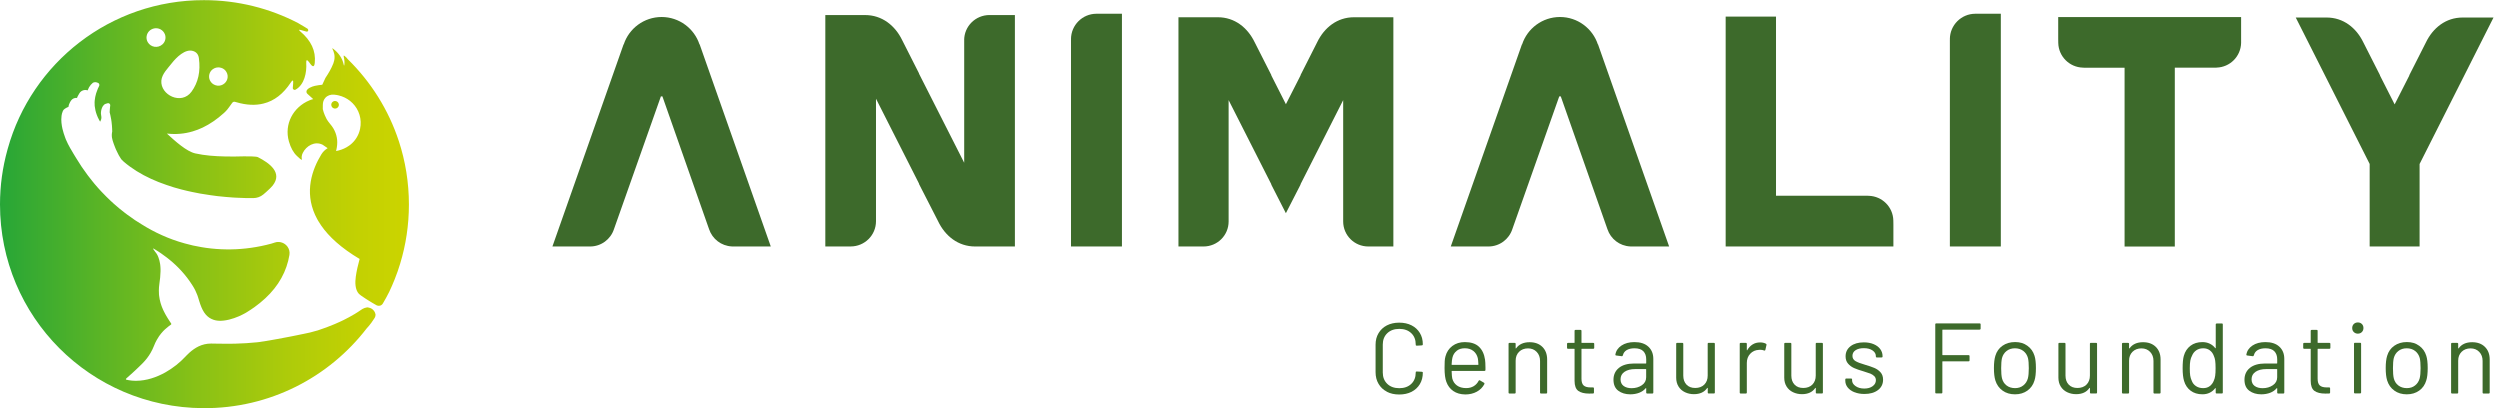
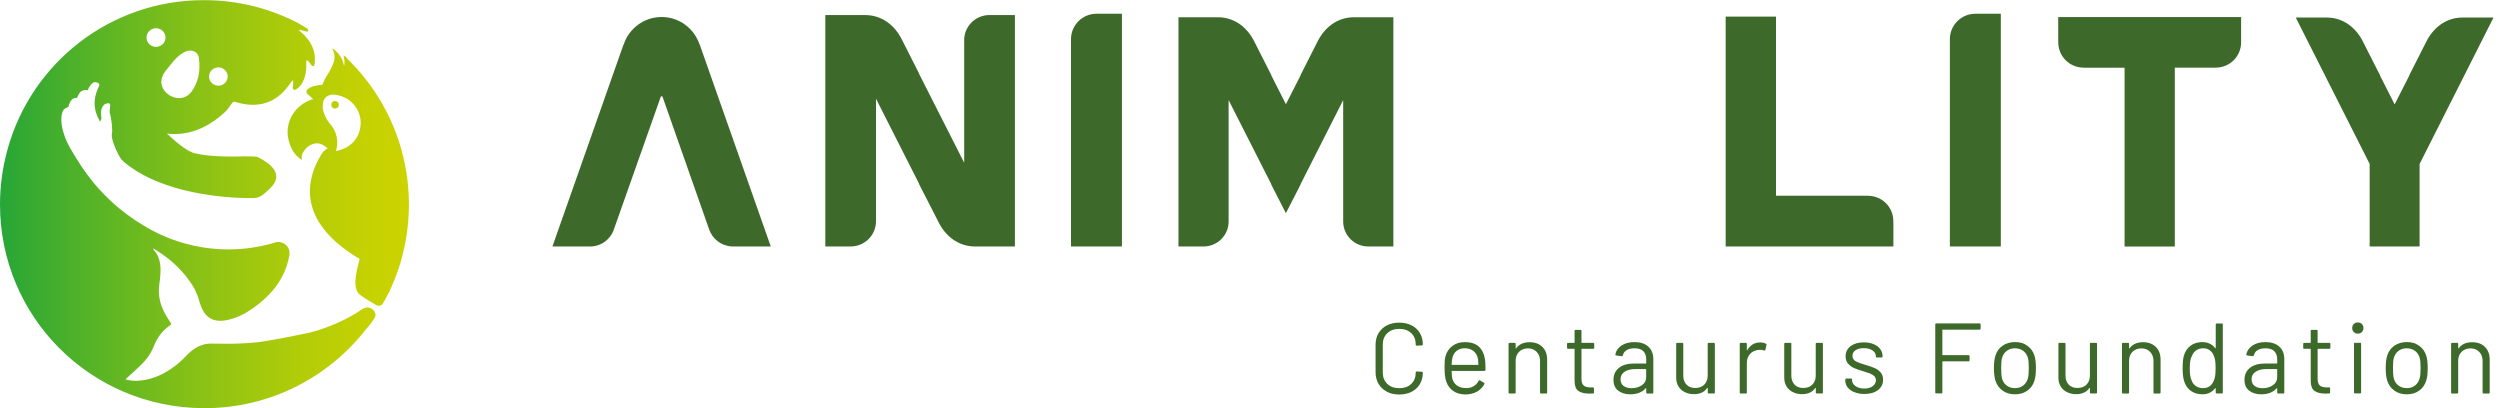
<svg xmlns="http://www.w3.org/2000/svg" width="196" height="32" viewBox="0 0 196 32" fill="none">
  <g clip-path="url(#clip0_4622_56330)">
    <path d="M29.408 24.532C29.396 24.502 29.382 24.471 29.366 24.441C29.325 24.37 29.271 24.307 29.21 24.255C29.193 24.244 29.179 24.232 29.165 24.223C29.165 24.223 29.16 24.223 29.16 24.22C29.146 24.208 29.134 24.201 29.12 24.192C29.087 24.173 29.054 24.157 29.019 24.145C28.967 24.124 28.911 24.11 28.854 24.103C28.835 24.103 28.816 24.1 28.8 24.098C28.783 24.098 28.765 24.103 28.75 24.105C28.637 24.122 28.529 24.159 28.427 24.218C28.411 24.227 28.397 24.237 28.38 24.246C28.317 24.288 28.227 24.349 28.116 24.422C28.086 24.443 28.05 24.464 28.015 24.488C27.947 24.532 27.871 24.577 27.789 24.629C27.511 24.793 27.228 24.948 26.936 25.091C26.839 25.138 26.743 25.185 26.644 25.23C26.505 25.293 26.368 25.354 26.229 25.413C25.812 25.589 25.39 25.747 24.959 25.887H24.952L24.945 25.892C24.933 25.897 24.923 25.899 24.914 25.904C24.902 25.906 24.893 25.911 24.883 25.911C24.692 25.97 24.502 26.021 24.308 26.068C24.115 26.115 23.922 26.157 23.726 26.193C23.721 26.193 23.717 26.193 23.714 26.193C23.667 26.204 23.611 26.216 23.547 26.228C23.46 26.247 23.363 26.265 23.253 26.289C23.113 26.317 22.958 26.348 22.793 26.381C22.661 26.406 22.52 26.432 22.378 26.46C22.173 26.5 21.961 26.538 21.751 26.578C21.721 26.582 21.69 26.59 21.657 26.594C21.551 26.615 21.445 26.634 21.341 26.651C21.311 26.655 21.28 26.66 21.249 26.667C21.223 26.672 21.195 26.676 21.169 26.681C21.155 26.681 21.139 26.686 21.125 26.691C21.117 26.691 21.108 26.693 21.101 26.693C21.058 26.7 21.016 26.707 20.974 26.714C20.967 26.714 20.957 26.716 20.95 26.719C20.86 26.733 20.773 26.747 20.691 26.761C20.639 26.768 20.59 26.775 20.542 26.782C20.507 26.787 20.472 26.794 20.439 26.799C20.413 26.801 20.389 26.806 20.366 26.81C20.335 26.815 20.302 26.817 20.274 26.822C20.269 26.822 20.264 26.822 20.262 26.822C20.231 26.827 20.203 26.831 20.177 26.834C20.161 26.834 20.144 26.838 20.128 26.838C19.567 26.897 19.025 26.928 18.473 26.942C18.339 26.944 18.202 26.949 18.068 26.949C17.929 26.949 17.788 26.949 17.646 26.949C17.363 26.949 17.076 26.944 16.781 26.939C16.718 26.939 16.652 26.937 16.586 26.935C16.572 26.935 16.557 26.935 16.543 26.935C16.185 26.935 15.865 27.017 15.572 27.155C15.313 27.28 15.075 27.449 14.851 27.649C14.776 27.714 14.705 27.785 14.634 27.858C14.599 27.893 14.564 27.93 14.528 27.968C14.422 28.081 14.309 28.193 14.191 28.302C14.071 28.412 13.949 28.517 13.819 28.621C13.557 28.828 13.272 29.02 12.975 29.189C12.266 29.588 11.472 29.849 10.69 29.854C10.659 29.854 10.623 29.854 10.593 29.854C10.43 29.851 10.268 29.837 10.107 29.809C10.044 29.797 9.98 29.786 9.914 29.771C9.905 29.771 9.895 29.764 9.888 29.757C9.888 29.757 9.886 29.757 9.884 29.755C9.879 29.748 9.876 29.743 9.874 29.736C9.872 29.729 9.869 29.724 9.872 29.718C9.872 29.703 9.879 29.692 9.891 29.68C10.079 29.515 10.256 29.356 10.426 29.201C10.482 29.151 10.536 29.1 10.588 29.051C10.694 28.95 10.798 28.853 10.895 28.759C10.993 28.665 11.085 28.574 11.175 28.485C11.427 28.231 11.637 27.959 11.806 27.667C11.908 27.491 11.995 27.313 12.068 27.125C12.132 26.958 12.207 26.799 12.292 26.648C12.348 26.547 12.41 26.449 12.473 26.355C12.572 26.214 12.681 26.082 12.796 25.958C12.841 25.913 12.886 25.869 12.933 25.824C13.027 25.735 13.126 25.653 13.23 25.575C13.284 25.535 13.336 25.498 13.39 25.46C13.402 25.453 13.411 25.444 13.416 25.437C13.423 25.427 13.428 25.42 13.43 25.411C13.43 25.406 13.43 25.401 13.43 25.397C13.43 25.383 13.423 25.369 13.416 25.354C13.416 25.354 13.416 25.35 13.411 25.35C13.381 25.303 13.35 25.258 13.319 25.213C13.202 25.035 13.091 24.861 12.994 24.688C12.978 24.659 12.961 24.631 12.947 24.601C12.921 24.551 12.895 24.504 12.872 24.457C12.86 24.434 12.848 24.41 12.836 24.387C12.815 24.342 12.794 24.3 12.775 24.255C12.756 24.215 12.74 24.173 12.723 24.133C12.709 24.098 12.695 24.063 12.681 24.028C12.674 24.009 12.667 23.99 12.66 23.971C12.634 23.898 12.61 23.828 12.589 23.753C12.535 23.565 12.495 23.372 12.473 23.171C12.471 23.14 12.466 23.107 12.464 23.074C12.457 22.978 12.452 22.879 12.455 22.776C12.455 22.607 12.469 22.433 12.495 22.248C12.542 21.928 12.582 21.597 12.586 21.271C12.586 21.217 12.586 21.163 12.586 21.106C12.586 21.052 12.584 20.998 12.579 20.944C12.577 20.904 12.572 20.864 12.568 20.822C12.563 20.782 12.558 20.742 12.554 20.7C12.528 20.517 12.48 20.336 12.415 20.162C12.393 20.111 12.372 20.059 12.348 20.01C12.332 19.974 12.311 19.942 12.29 19.909C12.283 19.897 12.273 19.883 12.264 19.871C12.24 19.838 12.217 19.808 12.193 19.775C12.179 19.756 12.165 19.74 12.151 19.721C12.108 19.667 12.068 19.613 12.033 19.554C12.026 19.542 12.021 19.533 12.016 19.524C12.011 19.517 12.009 19.507 12.009 19.503C12.009 19.495 12.009 19.491 12.009 19.488C12.009 19.486 12.014 19.484 12.021 19.486C12.021 19.486 12.026 19.486 12.028 19.486C12.037 19.486 12.049 19.493 12.066 19.503C12.068 19.505 12.073 19.507 12.078 19.509C12.118 19.535 12.158 19.561 12.198 19.585C12.261 19.625 12.325 19.662 12.386 19.702C12.466 19.754 12.544 19.805 12.622 19.859C12.777 19.965 12.928 20.075 13.074 20.188C13.147 20.244 13.22 20.303 13.293 20.362C13.635 20.641 13.956 20.942 14.248 21.268C14.543 21.592 14.811 21.942 15.052 22.318C15.089 22.374 15.125 22.436 15.162 22.494C15.188 22.539 15.214 22.586 15.24 22.63C15.271 22.687 15.299 22.741 15.325 22.797C15.379 22.91 15.429 23.023 15.471 23.138C15.492 23.196 15.511 23.253 15.53 23.311C15.563 23.417 15.594 23.52 15.627 23.626C15.723 23.934 15.834 24.234 16.001 24.488C16.044 24.551 16.091 24.612 16.14 24.671C16.291 24.842 16.482 24.981 16.734 25.068C16.913 25.131 17.111 25.155 17.321 25.15C17.455 25.145 17.594 25.131 17.731 25.105C17.811 25.091 17.891 25.075 17.969 25.056C18.231 24.99 18.492 24.899 18.73 24.796C18.909 24.718 19.074 24.633 19.22 24.554C19.27 24.525 19.317 24.497 19.359 24.471C19.564 24.345 19.758 24.215 19.944 24.084C20.095 23.976 20.238 23.866 20.377 23.753C21.539 22.814 22.277 21.712 22.595 20.447C22.635 20.294 22.666 20.141 22.692 19.984C22.732 19.742 22.668 19.517 22.541 19.34C22.512 19.303 22.484 19.268 22.451 19.235C22.418 19.202 22.385 19.171 22.348 19.145C22.22 19.052 22.067 18.991 21.904 18.974C21.831 18.967 21.754 18.969 21.678 18.981C21.629 18.991 21.579 19.002 21.53 19.019C21.506 19.028 21.483 19.035 21.462 19.042C21.417 19.059 21.374 19.07 21.334 19.082C21.315 19.087 21.299 19.094 21.28 19.099C20.755 19.242 20.224 19.352 19.689 19.427C19.157 19.503 18.622 19.545 18.087 19.552C17.981 19.552 17.872 19.552 17.766 19.552C17.231 19.547 16.699 19.507 16.171 19.434C16.152 19.432 16.131 19.43 16.112 19.425C16.004 19.411 15.89 19.392 15.782 19.373C15.563 19.338 15.346 19.294 15.129 19.247C14.912 19.2 14.698 19.145 14.484 19.084C14.163 18.995 13.843 18.894 13.529 18.779C13.246 18.676 12.971 18.563 12.695 18.439C12.153 18.197 11.627 17.915 11.118 17.596C10.937 17.488 10.76 17.375 10.583 17.258C10.378 17.119 10.176 16.978 9.978 16.83C9.912 16.781 9.846 16.732 9.782 16.682C9.488 16.457 9.2 16.22 8.924 15.973C8.832 15.891 8.741 15.806 8.651 15.722C8.437 15.522 8.232 15.316 8.029 15.102C8.001 15.071 7.97 15.038 7.939 15.008C7.897 14.961 7.855 14.916 7.81 14.869C7.76 14.815 7.711 14.761 7.664 14.707C7.624 14.663 7.584 14.616 7.546 14.571C7.501 14.519 7.456 14.468 7.411 14.414C7.376 14.371 7.341 14.329 7.308 14.287C7.287 14.261 7.265 14.235 7.244 14.209C7.122 14.059 7.001 13.906 6.886 13.752C6.556 13.317 6.252 12.864 5.972 12.397C5.939 12.343 5.903 12.284 5.868 12.227C5.833 12.171 5.795 12.11 5.76 12.049C5.686 11.927 5.611 11.802 5.543 11.678C5.54 11.676 5.538 11.671 5.536 11.669C5.529 11.655 5.519 11.64 5.512 11.629C5.38 11.399 5.262 11.164 5.159 10.922C5.135 10.866 5.114 10.804 5.095 10.748C5.062 10.656 5.038 10.581 5.038 10.581C5.038 10.581 4.732 9.792 4.824 9.097C4.824 9.085 4.826 9.071 4.829 9.057C4.829 9.043 4.833 9.029 4.836 9.015C4.843 8.977 4.85 8.938 4.859 8.902C4.878 8.832 4.902 8.761 4.93 8.696C4.946 8.66 4.97 8.63 4.996 8.599C5.024 8.571 5.055 8.543 5.088 8.522C5.137 8.487 5.189 8.456 5.236 8.435C5.253 8.428 5.267 8.421 5.281 8.416C5.295 8.409 5.305 8.404 5.316 8.4C5.326 8.395 5.335 8.393 5.342 8.39C5.357 8.386 5.366 8.383 5.366 8.383C5.366 8.379 5.366 8.374 5.368 8.369C5.373 8.339 5.378 8.313 5.385 8.282C5.385 8.275 5.387 8.268 5.39 8.264C5.394 8.249 5.397 8.235 5.401 8.221C5.404 8.212 5.406 8.203 5.411 8.193C5.411 8.188 5.413 8.184 5.415 8.177C5.418 8.17 5.42 8.165 5.423 8.16C5.441 8.109 5.463 8.059 5.491 8.01C5.51 7.977 5.531 7.942 5.552 7.911C5.564 7.895 5.576 7.881 5.587 7.864C5.618 7.824 5.656 7.787 5.698 7.759C5.724 7.74 5.755 7.726 5.783 7.712C5.861 7.679 5.95 7.667 6.038 7.677C6.038 7.669 6.042 7.665 6.045 7.658C6.052 7.641 6.056 7.625 6.064 7.611C6.071 7.592 6.078 7.576 6.087 7.559C6.087 7.557 6.089 7.552 6.089 7.552C6.127 7.477 6.167 7.404 6.212 7.334C6.236 7.298 6.261 7.263 6.287 7.228C6.384 7.127 6.511 7.068 6.646 7.057C6.667 7.057 6.688 7.057 6.712 7.057C6.735 7.057 6.759 7.059 6.782 7.064C6.799 7.066 6.827 7.073 6.844 7.078C6.853 7.078 6.862 7.082 6.872 7.087C6.874 7.078 6.879 7.071 6.881 7.064C6.905 6.993 6.935 6.925 6.973 6.859C6.976 6.85 6.98 6.843 6.985 6.836C7.063 6.702 7.164 6.585 7.284 6.488C7.308 6.477 7.334 6.467 7.36 6.458C7.386 6.451 7.411 6.446 7.44 6.444C7.466 6.444 7.489 6.444 7.515 6.446C7.543 6.448 7.572 6.455 7.6 6.465C7.6 6.465 7.6 6.465 7.602 6.467H7.605C7.645 6.479 7.682 6.495 7.718 6.514C7.725 6.519 7.732 6.524 7.734 6.528C7.751 6.547 7.765 6.566 7.774 6.587C7.784 6.608 7.791 6.632 7.791 6.655C7.791 6.667 7.791 6.678 7.786 6.693C7.786 6.704 7.781 6.718 7.777 6.73C7.699 6.88 7.633 7.035 7.581 7.195C7.565 7.24 7.548 7.284 7.534 7.329C7.506 7.418 7.482 7.51 7.466 7.601C7.449 7.693 7.435 7.787 7.426 7.878C7.421 7.925 7.419 7.972 7.416 8.017C7.414 8.111 7.416 8.205 7.423 8.299C7.449 8.538 7.503 8.776 7.588 9.001C7.633 9.125 7.687 9.245 7.751 9.363C7.751 9.367 7.756 9.374 7.758 9.379C7.789 9.433 7.817 9.487 7.85 9.539C7.855 9.532 7.857 9.525 7.862 9.518C7.866 9.508 7.873 9.499 7.878 9.487C7.904 9.435 7.92 9.393 7.932 9.351C7.939 9.327 7.944 9.304 7.946 9.28C7.946 9.278 7.946 9.273 7.946 9.271C7.949 9.248 7.949 9.226 7.949 9.205C7.949 9.194 7.949 9.182 7.949 9.172C7.946 9.125 7.939 9.083 7.93 9.041C7.923 8.996 7.916 8.952 7.913 8.902C7.911 8.841 7.916 8.759 7.932 8.672C7.939 8.637 7.949 8.602 7.958 8.567C7.963 8.548 7.97 8.531 7.975 8.513C8.001 8.442 8.031 8.372 8.071 8.313C8.1 8.271 8.133 8.233 8.17 8.203C8.17 8.203 8.173 8.2 8.175 8.198C8.189 8.188 8.203 8.179 8.217 8.17C8.227 8.165 8.239 8.158 8.248 8.153C8.302 8.13 8.359 8.111 8.415 8.099C8.434 8.095 8.453 8.092 8.474 8.09C8.481 8.09 8.488 8.09 8.496 8.09C8.503 8.09 8.51 8.09 8.517 8.092C8.531 8.095 8.545 8.099 8.557 8.109C8.569 8.116 8.58 8.123 8.59 8.132C8.609 8.151 8.625 8.172 8.632 8.198C8.639 8.21 8.642 8.224 8.644 8.238C8.623 8.414 8.597 8.703 8.597 8.799C8.618 8.874 8.635 8.949 8.651 9.024C8.677 9.137 8.698 9.248 8.717 9.36C8.726 9.424 8.736 9.487 8.745 9.55C8.769 9.736 8.785 9.924 8.792 10.114C8.792 10.119 8.792 10.123 8.792 10.128C8.792 10.191 8.795 10.255 8.797 10.316C8.788 10.354 8.781 10.393 8.776 10.433C8.767 10.511 8.762 10.588 8.767 10.668C8.767 10.708 8.771 10.748 8.778 10.786C8.788 10.856 8.804 10.924 8.825 10.992C8.835 11.027 8.847 11.06 8.856 11.093C8.863 11.117 8.873 11.143 8.88 11.166C8.887 11.19 8.894 11.211 8.903 11.232C8.91 11.253 8.917 11.274 8.924 11.295C8.953 11.373 8.981 11.445 9.009 11.518C9.019 11.542 9.028 11.568 9.038 11.591C9.042 11.601 9.047 11.61 9.049 11.619C9.061 11.648 9.073 11.676 9.085 11.704C9.099 11.737 9.115 11.772 9.132 11.805C9.141 11.826 9.153 11.849 9.165 11.873C9.186 11.92 9.212 11.969 9.235 12.016C9.283 12.127 9.344 12.225 9.405 12.321C9.405 12.321 9.408 12.324 9.408 12.326C9.422 12.35 9.436 12.371 9.45 12.394C9.457 12.404 9.462 12.413 9.469 12.422C9.481 12.444 9.492 12.462 9.504 12.481C9.504 12.481 9.648 12.631 9.695 12.671C10.329 13.216 11.059 13.66 11.835 14.017C12.228 14.198 12.636 14.36 13.046 14.498C13.44 14.637 13.838 14.757 14.236 14.858C14.378 14.895 14.519 14.93 14.658 14.961C14.797 14.994 14.936 15.024 15.075 15.053C15.285 15.097 15.49 15.139 15.693 15.175C15.945 15.222 16.195 15.259 16.435 15.292C16.454 15.294 16.47 15.297 16.489 15.301C16.685 15.33 16.873 15.353 17.059 15.377C17.493 15.426 17.898 15.459 18.266 15.485C18.372 15.492 18.473 15.496 18.572 15.501C18.82 15.513 19.044 15.524 19.244 15.527C19.317 15.527 19.383 15.531 19.451 15.531C19.454 15.531 19.461 15.531 19.463 15.531C19.473 15.531 19.477 15.531 19.487 15.531C19.578 15.531 19.668 15.531 19.744 15.531C19.758 15.531 19.767 15.531 19.776 15.531C19.805 15.531 19.833 15.531 19.861 15.531C20.146 15.529 20.42 15.431 20.639 15.25L20.646 15.245C20.797 15.121 20.943 14.989 21.084 14.853L21.207 14.735C21.266 14.677 21.325 14.616 21.377 14.55C22.175 13.545 21.136 12.786 20.215 12.319C20.081 12.253 19.334 12.253 19.102 12.258C18.584 12.274 18.089 12.279 17.611 12.265C16.857 12.249 16.055 12.195 15.313 12.028C14.616 11.87 13.739 11.072 13.096 10.483C13.1 10.473 13.096 10.483 13.1 10.473C13.788 10.549 14.455 10.495 15.103 10.302C15.37 10.224 15.631 10.123 15.89 10.001C16.458 9.731 17.008 9.353 17.545 8.869C17.585 8.834 17.623 8.797 17.66 8.761C17.877 8.559 18.023 8.292 18.209 8.059C18.271 7.984 18.346 7.956 18.443 7.989C18.476 8.001 18.511 8.01 18.544 8.017C19.324 8.245 20.031 8.278 20.663 8.116C21.502 7.909 22.213 7.357 22.795 6.472C22.944 6.242 23.005 6.263 22.984 6.535L22.956 6.89C22.956 6.92 22.958 6.951 22.974 6.974C23.015 7.045 23.106 7.068 23.177 7.026C23.865 6.641 24.058 5.68 24.009 4.948C23.995 4.675 24.066 4.65 24.23 4.87L24.334 5.011C24.53 5.279 24.648 5.248 24.678 4.92C24.773 3.997 24.393 3.177 23.535 2.456C23.401 2.339 23.42 2.306 23.592 2.355L24.023 2.477C24.051 2.484 24.08 2.482 24.106 2.468C24.16 2.44 24.183 2.374 24.155 2.32C24.143 2.301 24.134 2.28 24.124 2.261C24.066 2.224 24.007 2.186 23.945 2.149C23.754 2.031 23.561 1.916 23.366 1.806C21.16 0.66 18.652 0.012 15.992 0.012C8.656 -1.73319e-06 2.474 4.934 0.608 11.657C0.599 11.69 0.589 11.725 0.58 11.758C0.203 13.117 0 14.55 0 16.027C0 24.835 7.086 31.944 15.924 32C21.153 32.033 25.807 29.572 28.755 25.737C28.809 25.678 28.863 25.617 28.915 25.559C28.984 25.477 29.052 25.39 29.116 25.303C29.198 25.192 29.276 25.077 29.349 24.96C29.351 24.957 29.354 24.953 29.356 24.948C29.384 24.906 29.408 24.859 29.422 24.81C29.422 24.805 29.424 24.802 29.424 24.8C29.436 24.763 29.443 24.723 29.443 24.683V24.673C29.441 24.652 29.436 24.631 29.431 24.612C29.424 24.584 29.415 24.558 29.405 24.532H29.408ZM16.694 5.417C16.894 5.277 17.135 5.248 17.345 5.319C17.514 5.368 17.66 5.481 17.752 5.645C17.955 5.986 17.832 6.425 17.481 6.624C17.295 6.73 17.083 6.747 16.894 6.681C16.713 6.624 16.55 6.493 16.461 6.307C16.31 5.997 16.411 5.615 16.694 5.417ZM15.16 4.006C15.412 4.093 15.556 4.281 15.594 4.565C15.733 5.594 15.539 6.47 15.014 7.19C14.224 8.266 12.558 7.449 12.65 6.317C12.7 5.786 13.152 5.366 13.468 4.957C13.817 4.513 14.533 3.783 15.158 4.006H15.16ZM11.724 2.412C11.764 2.372 11.811 2.339 11.861 2.311C11.931 2.273 12.002 2.245 12.078 2.229C12.422 2.156 12.794 2.334 12.933 2.698C13.032 2.966 12.957 3.278 12.742 3.473C12.377 3.809 11.816 3.708 11.585 3.309C11.408 3.008 11.479 2.632 11.724 2.409V2.412ZM31.27 11.07C30.466 8.611 29.076 6.415 27.268 4.643C27.202 4.553 27.122 4.471 27.03 4.398C27.009 4.382 26.992 4.37 26.978 4.365C26.978 4.365 26.978 4.365 26.976 4.365C26.938 4.349 26.929 4.38 26.948 4.455C27.002 4.659 27.018 4.852 27.002 5.039C26.99 5.176 26.969 5.178 26.941 5.044C26.839 4.572 26.564 4.161 26.113 3.816C26.113 3.816 26.111 3.816 26.109 3.814C26.043 3.767 26.031 3.778 26.071 3.854C26.095 3.898 26.116 3.945 26.135 3.992C26.262 4.311 26.262 4.636 26.135 4.969C25.979 5.371 25.758 5.744 25.515 6.108C25.432 6.286 25.35 6.465 25.267 6.643C25.072 6.662 24.881 6.69 24.692 6.73C24.49 6.772 24.032 6.934 24.025 7.176C24.025 7.219 24.032 7.259 24.051 7.294C24.063 7.317 24.08 7.341 24.103 7.359C24.113 7.369 24.374 7.604 24.558 7.77C24.459 7.796 24.362 7.824 24.268 7.864C22.984 8.393 22.265 9.736 22.651 11.089C22.795 11.591 23.005 11.969 23.278 12.225C23.46 12.394 23.627 12.563 23.674 12.514C23.627 12.345 23.648 12.171 23.738 11.99C24.009 11.438 24.671 11.044 25.279 11.34C25.279 11.34 25.279 11.34 25.279 11.338L25.673 11.605L25.677 11.626C25.48 11.741 25.317 11.903 25.197 12.098C24.459 13.305 23.872 15.017 24.704 16.849C24.754 16.959 24.808 17.07 24.869 17.178C24.897 17.229 24.926 17.279 24.956 17.33C25.025 17.445 25.1 17.563 25.18 17.68C25.786 18.556 26.747 19.441 28.194 20.303C28.067 20.768 27.956 21.238 27.893 21.698C27.834 22.123 27.827 22.708 28.142 23.041C28.199 23.102 28.362 23.217 28.628 23.391C28.722 23.455 28.819 23.516 28.915 23.574C29.007 23.633 29.099 23.687 29.191 23.743C29.217 23.758 29.243 23.774 29.269 23.788C29.354 23.837 29.439 23.884 29.523 23.934C29.599 23.974 29.681 23.985 29.761 23.971C29.863 23.955 29.957 23.894 30.014 23.797C30.19 23.502 30.355 23.199 30.511 22.889C30.666 22.565 30.81 22.231 30.944 21.895C31.105 21.494 31.248 21.085 31.373 20.669C31.819 19.202 32.059 17.647 32.059 16.034C32.059 14.303 31.783 12.636 31.272 11.075L31.27 11.07ZM28.227 10.119C28.116 10.631 27.838 11.056 27.452 11.359C27.424 11.382 27.393 11.403 27.362 11.424C27.117 11.598 26.839 11.725 26.535 11.8C26.476 11.814 26.417 11.828 26.358 11.84C26.356 11.835 26.351 11.831 26.349 11.826C26.358 11.788 26.368 11.751 26.377 11.716C26.389 11.662 26.401 11.605 26.408 11.551C26.495 11.023 26.408 10.532 26.139 10.072C26.104 10.011 26.064 9.952 26.024 9.896C25.89 9.715 25.734 9.553 25.621 9.356C25.614 9.344 25.609 9.334 25.602 9.323C25.552 9.229 25.508 9.135 25.468 9.043C25.397 8.879 25.345 8.717 25.307 8.555C25.314 8.339 25.291 8.106 25.357 7.923C25.392 7.827 25.442 7.742 25.503 7.674C25.668 7.486 25.92 7.397 26.191 7.421C26.264 7.428 26.335 7.437 26.406 7.449C26.448 7.456 26.49 7.465 26.533 7.475C26.875 7.554 27.186 7.707 27.445 7.911C27.513 7.965 27.579 8.024 27.64 8.087C28.145 8.595 28.395 9.337 28.227 10.121V10.119ZM26.564 8.165C26.596 8.367 26.422 8.541 26.219 8.508C26.085 8.487 25.981 8.372 25.972 8.235C25.96 8.055 26.109 7.907 26.29 7.918C26.424 7.928 26.542 8.031 26.564 8.165Z" fill="url(#paint0_linear_4622_56330)" />
-     <path d="M125.272 3.48C124.862 2.238 123.686 1.333 122.303 1.333C120.919 1.333 119.739 2.238 119.333 3.48H119.319L113.741 19.324H116.694C117.566 19.324 118.306 18.758 118.565 17.971L122.246 7.554C122.265 7.554 122.284 7.559 122.303 7.559C122.322 7.559 122.34 7.554 122.364 7.554L126.024 17.971C126.281 18.732 126.976 19.284 127.815 19.321H128.138H130.859L125.284 3.477H125.272V3.48Z" fill="#3D6A2B" />
    <path d="M54.84 3.48C54.43 2.238 53.254 1.333 51.871 1.333C50.488 1.333 49.307 2.238 48.902 3.48H48.888L43.31 19.324H46.262C47.134 19.324 47.874 18.758 48.133 17.971L51.815 7.554C51.833 7.554 51.852 7.559 51.871 7.559C51.89 7.559 51.909 7.554 51.932 7.554L55.592 17.971C55.849 18.732 56.544 19.284 57.383 19.321H57.706H60.428L54.852 3.477H54.84V3.48Z" fill="#3D6A2B" />
    <path d="M152.87 3.071C152.87 3.09 152.875 3.109 152.875 3.125H152.87V19.321H156.865V1.078H154.866C153.766 1.078 152.87 1.972 152.87 3.071Z" fill="#3D6A2B" />
    <path d="M83.966 3.071C83.966 3.09 83.971 3.109 83.971 3.125H83.966V19.321H87.96V1.078H85.962C84.861 1.078 83.966 1.972 83.966 3.071Z" fill="#3D6A2B" />
    <path d="M146.512 15.353L146.441 15.348H146.375H139.239V1.303H135.292V19.322H148.442V17.607L148.437 17.286C148.416 16.231 147.567 15.383 146.514 15.351L146.512 15.353Z" fill="#3D6A2B" />
    <path d="M106.188 1.353H106.146C104.836 1.353 103.82 2.165 103.266 3.313L101.965 5.882V5.911L100.815 8.17L99.67 5.911V5.882L98.367 3.313C97.811 2.165 96.795 1.353 95.485 1.353H92.391V19.324H94.356C95.447 19.324 96.324 18.45 96.324 17.363V7.85L99.668 14.442V14.472L100.813 16.715L101.963 14.472V14.442L105.305 7.85V17.363C105.305 18.448 106.184 19.324 107.275 19.324H109.24V1.353H106.188Z" fill="#3D6A2B" />
    <path d="M75.593 3.156C75.593 3.179 75.597 3.196 75.597 3.217H75.593V12.76L72.051 5.777V5.753L70.736 3.158C70.177 1.998 69.15 1.181 67.828 1.181C67.813 1.181 67.802 1.181 67.787 1.181H65.348H64.705V19.322H66.692C67.79 19.322 68.678 18.439 68.678 17.342C68.678 17.323 68.678 17.304 68.678 17.281V7.74L72.051 14.395V14.425L73.545 17.342C74.098 18.502 75.121 19.324 76.448 19.324C76.462 19.324 76.474 19.324 76.474 19.324H79.568V1.179H77.579C76.481 1.179 75.59 2.059 75.59 3.156H75.593Z" fill="#3D6A2B" />
    <path d="M173.717 1.338H161.363V3.05L161.368 3.372C161.394 4.422 162.238 5.269 163.289 5.302L163.357 5.307L163.428 5.309H166.567V19.326H170.505V5.307H173.717L173.783 5.3C174.836 5.267 175.677 4.422 175.703 3.37V1.338H173.717Z" fill="#3D6A2B" />
    <path d="M195.491 1.374H193.066C191.758 1.374 190.743 2.181 190.189 3.332L188.888 5.899V5.925L187.74 8.184L186.593 5.925V5.899L185.29 3.332C184.736 2.181 183.718 1.374 182.412 1.374H179.987L185.782 12.854V19.324H189.696V12.861V12.857L195.491 1.376V1.374Z" fill="#3D6A2B" />
    <path d="M108.728 30.706C108.45 30.563 108.234 30.359 108.078 30.093C107.922 29.83 107.845 29.525 107.845 29.18V27.022C107.845 26.681 107.922 26.381 108.078 26.12C108.234 25.86 108.45 25.655 108.728 25.512C109.007 25.369 109.329 25.296 109.697 25.296C110.065 25.296 110.387 25.366 110.666 25.507C110.944 25.648 111.16 25.848 111.316 26.104C111.472 26.36 111.549 26.656 111.549 26.991C111.549 27.017 111.542 27.038 111.526 27.055C111.509 27.071 111.49 27.078 111.472 27.078L111.071 27.102C111.019 27.102 110.993 27.078 110.993 27.031V27.008C110.993 26.637 110.875 26.338 110.64 26.118C110.404 25.895 110.091 25.784 109.702 25.784C109.313 25.784 109.002 25.897 108.764 26.122C108.528 26.348 108.41 26.644 108.41 27.01V29.208C108.41 29.575 108.528 29.87 108.764 30.096C108.999 30.321 109.313 30.434 109.702 30.434C110.091 30.434 110.402 30.324 110.64 30.101C110.875 29.877 110.993 29.581 110.993 29.21V29.194C110.993 29.147 111.019 29.124 111.071 29.124L111.472 29.147C111.523 29.147 111.549 29.171 111.549 29.218C111.549 29.558 111.472 29.856 111.316 30.117C111.16 30.375 110.944 30.575 110.666 30.718C110.387 30.859 110.065 30.929 109.697 30.929C109.329 30.929 109.007 30.857 108.728 30.713V30.706Z" fill="#3D6A2B" />
    <path d="M116.46 28.75V29.001C116.46 29.053 116.434 29.079 116.382 29.079H113.84C113.819 29.079 113.809 29.091 113.809 29.109C113.819 29.398 113.835 29.584 113.856 29.666C113.915 29.901 114.038 30.086 114.226 30.223C114.415 30.359 114.657 30.427 114.95 30.427C115.171 30.427 115.364 30.378 115.532 30.279C115.699 30.18 115.831 30.039 115.925 29.856C115.956 29.809 115.994 29.797 116.036 29.826L116.342 30.006C116.385 30.032 116.394 30.07 116.373 30.117C116.241 30.368 116.045 30.565 115.782 30.709C115.52 30.852 115.218 30.925 114.877 30.925C114.504 30.92 114.191 30.831 113.939 30.657C113.687 30.485 113.505 30.244 113.394 29.936C113.3 29.685 113.253 29.323 113.253 28.853C113.253 28.633 113.258 28.454 113.265 28.316C113.272 28.177 113.293 28.053 113.324 27.942C113.413 27.602 113.592 27.329 113.863 27.125C114.134 26.921 114.46 26.82 114.844 26.82C115.322 26.82 115.69 26.94 115.947 27.181C116.203 27.421 116.364 27.762 116.427 28.201C116.448 28.346 116.458 28.529 116.458 28.75H116.46ZM114.205 27.506C114.035 27.639 113.922 27.818 113.87 28.043C113.84 28.154 113.819 28.332 113.807 28.576C113.807 28.598 113.816 28.607 113.837 28.607H115.876C115.897 28.607 115.906 28.598 115.906 28.576C115.897 28.341 115.881 28.172 115.859 28.074C115.8 27.839 115.685 27.651 115.508 27.513C115.331 27.374 115.11 27.304 114.844 27.304C114.577 27.304 114.372 27.369 114.203 27.503L114.205 27.506Z" fill="#3D6A2B" />
    <path d="M120.922 27.195C121.171 27.442 121.296 27.771 121.296 28.184V30.774C121.296 30.826 121.27 30.852 121.219 30.852H120.818C120.766 30.852 120.74 30.826 120.74 30.774V28.294C120.74 28.008 120.653 27.771 120.476 27.588C120.3 27.404 120.073 27.313 119.795 27.313C119.517 27.313 119.272 27.402 119.095 27.581C118.916 27.759 118.827 27.991 118.827 28.278V30.774C118.827 30.826 118.801 30.852 118.749 30.852H118.348C118.296 30.852 118.271 30.826 118.271 30.774V26.961C118.271 26.909 118.296 26.883 118.348 26.883H118.749C118.801 26.883 118.827 26.909 118.827 26.961V27.299C118.827 27.299 118.831 27.317 118.838 27.322C118.846 27.327 118.853 27.325 118.857 27.315C119.088 26.991 119.442 26.829 119.92 26.829C120.34 26.829 120.674 26.951 120.924 27.198L120.922 27.195Z" fill="#3D6A2B" />
    <path d="M124.909 27.344H124.018C123.997 27.344 123.988 27.355 123.988 27.374V29.69C123.988 29.941 124.044 30.117 124.157 30.22C124.27 30.321 124.447 30.373 124.69 30.373H124.888C124.94 30.373 124.966 30.399 124.966 30.45V30.772C124.966 30.824 124.94 30.85 124.888 30.85C124.824 30.854 124.728 30.857 124.596 30.857C124.219 30.857 123.931 30.786 123.738 30.645C123.545 30.505 123.446 30.241 123.446 29.861V27.374C123.446 27.353 123.436 27.344 123.415 27.344H122.934C122.882 27.344 122.856 27.318 122.856 27.266V26.961C122.856 26.909 122.882 26.883 122.934 26.883H123.415C123.436 26.883 123.446 26.874 123.446 26.853V25.942C123.446 25.89 123.472 25.864 123.523 25.864H123.91C123.962 25.864 123.988 25.89 123.988 25.942V26.853C123.988 26.874 123.997 26.883 124.018 26.883H124.909C124.961 26.883 124.987 26.909 124.987 26.961V27.266C124.987 27.318 124.961 27.344 124.909 27.344Z" fill="#3D6A2B" />
    <path d="M129.233 27.179C129.49 27.419 129.62 27.738 129.62 28.137V30.774C129.62 30.826 129.594 30.852 129.542 30.852H129.141C129.089 30.852 129.063 30.826 129.063 30.774V30.453C129.063 30.453 129.059 30.434 129.052 30.429C129.045 30.424 129.035 30.427 129.023 30.436C128.891 30.593 128.722 30.713 128.512 30.793C128.302 30.873 128.069 30.915 127.812 30.915C127.44 30.915 127.126 30.821 126.874 30.633C126.622 30.446 126.497 30.157 126.497 29.769C126.497 29.382 126.641 29.067 126.926 28.839C127.211 28.612 127.609 28.499 128.118 28.499H129.033C129.054 28.499 129.063 28.489 129.063 28.468V28.17C129.063 27.902 128.988 27.693 128.84 27.538C128.691 27.383 128.458 27.306 128.142 27.306C127.89 27.306 127.685 27.355 127.527 27.451C127.369 27.548 127.272 27.684 127.235 27.855C127.218 27.907 127.188 27.931 127.14 27.926L126.716 27.872C126.657 27.863 126.634 27.841 126.646 27.808C126.688 27.515 126.846 27.278 127.117 27.095C127.39 26.911 127.732 26.82 128.14 26.82C128.611 26.82 128.976 26.94 129.233 27.181V27.179ZM128.719 30.204C128.946 30.049 129.059 29.842 129.059 29.579V28.966C129.059 28.945 129.049 28.936 129.028 28.936H128.201C127.854 28.936 127.576 29.006 127.367 29.147C127.157 29.288 127.051 29.485 127.051 29.736C127.051 29.966 127.131 30.14 127.291 30.258C127.451 30.375 127.659 30.434 127.918 30.434C128.227 30.434 128.495 30.356 128.722 30.201L128.719 30.204Z" fill="#3D6A2B" />
    <path d="M133.965 26.881H134.366C134.418 26.881 134.444 26.907 134.444 26.958V30.772C134.444 30.823 134.418 30.849 134.366 30.849H133.965C133.913 30.849 133.888 30.823 133.888 30.772V30.434C133.888 30.434 133.883 30.415 133.871 30.41C133.859 30.405 133.852 30.408 133.847 30.417C133.626 30.741 133.277 30.903 132.801 30.903C132.549 30.903 132.318 30.852 132.104 30.751C131.891 30.65 131.722 30.502 131.599 30.307C131.477 30.114 131.413 29.88 131.413 29.61V26.958C131.413 26.907 131.439 26.881 131.491 26.881H131.891C131.943 26.881 131.969 26.907 131.969 26.958V29.445C131.969 29.743 132.054 29.98 132.221 30.154C132.389 30.33 132.617 30.417 132.907 30.417C133.197 30.417 133.444 30.328 133.619 30.15C133.796 29.971 133.883 29.736 133.883 29.443V26.956C133.883 26.904 133.909 26.878 133.961 26.878L133.965 26.881Z" fill="#3D6A2B" />
-     <path d="M138.445 26.944C138.487 26.965 138.504 26.998 138.492 27.045L138.405 27.43C138.388 27.482 138.355 27.498 138.303 27.477C138.214 27.44 138.112 27.423 137.997 27.423L137.896 27.43C137.622 27.442 137.396 27.541 137.219 27.733C137.04 27.924 136.951 28.165 136.951 28.459V30.774C136.951 30.826 136.925 30.852 136.873 30.852H136.472C136.42 30.852 136.395 30.826 136.395 30.774V26.961C136.395 26.909 136.42 26.883 136.472 26.883H136.873C136.925 26.883 136.951 26.909 136.951 26.961V27.44C136.951 27.456 136.955 27.466 136.962 27.468C136.97 27.47 136.977 27.468 136.981 27.456C137.092 27.264 137.231 27.113 137.403 27.005C137.573 26.897 137.771 26.846 137.997 26.846C138.171 26.846 138.32 26.879 138.445 26.947V26.944Z" fill="#3D6A2B" />
+     <path d="M138.445 26.944C138.487 26.965 138.504 26.998 138.492 27.045L138.405 27.43C138.388 27.482 138.355 27.498 138.303 27.477C138.214 27.44 138.112 27.423 137.997 27.423C137.622 27.442 137.396 27.541 137.219 27.733C137.04 27.924 136.951 28.165 136.951 28.459V30.774C136.951 30.826 136.925 30.852 136.873 30.852H136.472C136.42 30.852 136.395 30.826 136.395 30.774V26.961C136.395 26.909 136.42 26.883 136.472 26.883H136.873C136.925 26.883 136.951 26.909 136.951 26.961V27.44C136.951 27.456 136.955 27.466 136.962 27.468C136.97 27.47 136.977 27.468 136.981 27.456C137.092 27.264 137.231 27.113 137.403 27.005C137.573 26.897 137.771 26.846 137.997 26.846C138.171 26.846 138.32 26.879 138.445 26.947V26.944Z" fill="#3D6A2B" />
    <path d="M142.437 26.881H142.838C142.889 26.881 142.915 26.907 142.915 26.958V30.772C142.915 30.823 142.889 30.849 142.838 30.849H142.437C142.385 30.849 142.359 30.823 142.359 30.772V30.434C142.359 30.434 142.354 30.415 142.343 30.41C142.331 30.405 142.324 30.408 142.319 30.417C142.098 30.741 141.749 30.903 141.273 30.903C141.021 30.903 140.79 30.852 140.575 30.751C140.363 30.65 140.193 30.502 140.071 30.307C139.948 30.114 139.885 29.88 139.885 29.61V26.958C139.885 26.907 139.911 26.881 139.963 26.881H140.363C140.415 26.881 140.441 26.907 140.441 26.958V29.445C140.441 29.743 140.526 29.98 140.693 30.154C140.86 30.33 141.089 30.417 141.379 30.417C141.669 30.417 141.916 30.328 142.091 30.15C142.267 29.971 142.354 29.736 142.354 29.443V26.956C142.354 26.904 142.38 26.878 142.432 26.878L142.437 26.881Z" fill="#3D6A2B" />
    <path d="M145.385 30.751C145.156 30.657 144.98 30.53 144.857 30.375C144.735 30.218 144.671 30.044 144.671 29.849V29.755C144.671 29.703 144.697 29.677 144.749 29.677H145.126C145.178 29.677 145.203 29.703 145.203 29.755V29.818C145.203 29.99 145.293 30.142 145.474 30.269C145.656 30.398 145.882 30.462 146.156 30.462C146.429 30.462 146.648 30.401 146.818 30.276C146.985 30.154 147.07 29.997 147.07 29.809C147.07 29.677 147.027 29.572 146.94 29.487C146.853 29.403 146.752 29.339 146.634 29.29C146.516 29.243 146.332 29.182 146.087 29.109C145.793 29.025 145.552 28.942 145.364 28.858C145.175 28.773 145.015 28.658 144.888 28.508C144.758 28.36 144.694 28.17 144.694 27.94C144.694 27.604 144.826 27.339 145.088 27.139C145.35 26.939 145.696 26.841 146.127 26.841C146.415 26.841 146.672 26.888 146.896 26.982C147.119 27.076 147.291 27.205 147.412 27.369C147.532 27.534 147.593 27.719 147.593 27.923V27.947C147.593 27.998 147.567 28.024 147.515 28.024H147.145C147.093 28.024 147.068 27.998 147.068 27.947V27.923C147.068 27.745 146.983 27.597 146.811 27.477C146.641 27.357 146.41 27.296 146.123 27.296C145.854 27.296 145.639 27.35 145.477 27.456C145.314 27.564 145.232 27.712 145.232 27.9C145.232 28.078 145.31 28.215 145.467 28.308C145.625 28.402 145.868 28.496 146.2 28.59C146.504 28.68 146.752 28.762 146.94 28.842C147.129 28.919 147.291 29.034 147.428 29.182C147.565 29.332 147.633 29.527 147.633 29.767C147.633 30.107 147.499 30.38 147.233 30.582C146.964 30.786 146.61 30.887 146.17 30.887C145.875 30.887 145.614 30.84 145.387 30.746L145.385 30.751Z" fill="#3D6A2B" />
    <path d="M155.201 25.845H152.311C152.29 25.845 152.281 25.857 152.281 25.876V27.813C152.281 27.834 152.29 27.844 152.311 27.844H154.336C154.388 27.844 154.413 27.869 154.413 27.921V28.25C154.413 28.302 154.388 28.327 154.336 28.327H152.311C152.29 28.327 152.281 28.339 152.281 28.358V30.767C152.281 30.819 152.255 30.845 152.203 30.845H151.802C151.751 30.845 151.725 30.819 151.725 30.767V25.432C151.725 25.38 151.751 25.355 151.802 25.355H155.203C155.255 25.355 155.281 25.38 155.281 25.432V25.761C155.281 25.812 155.255 25.838 155.203 25.838L155.201 25.845Z" fill="#3D6A2B" />
    <path d="M157.003 30.624C156.73 30.431 156.541 30.164 156.435 29.823C156.362 29.584 156.324 29.262 156.324 28.858C156.324 28.454 156.362 28.137 156.435 27.9C156.534 27.564 156.72 27.301 156.993 27.109C157.267 26.916 157.597 26.817 157.986 26.817C158.374 26.817 158.681 26.914 158.949 27.109C159.22 27.301 159.404 27.564 159.506 27.893C159.579 28.118 159.616 28.44 159.616 28.858C159.616 29.276 159.579 29.602 159.506 29.823C159.407 30.164 159.22 30.429 158.949 30.624C158.678 30.817 158.356 30.915 157.976 30.915C157.597 30.915 157.272 30.819 157.001 30.624H157.003ZM158.624 30.22C158.803 30.081 158.924 29.894 158.987 29.659C159.034 29.471 159.058 29.206 159.058 28.867C159.058 28.529 159.037 28.259 158.994 28.076C158.931 27.841 158.808 27.653 158.629 27.515C158.45 27.376 158.228 27.306 157.971 27.306C157.715 27.306 157.495 27.376 157.319 27.515C157.14 27.653 157.019 27.841 156.956 28.076C156.913 28.259 156.892 28.522 156.892 28.867C156.892 29.213 156.913 29.478 156.956 29.659C157.015 29.894 157.133 30.081 157.314 30.22C157.495 30.359 157.717 30.429 157.979 30.429C158.24 30.429 158.445 30.361 158.624 30.22Z" fill="#3D6A2B" />
    <path d="M163.931 26.881H164.332C164.384 26.881 164.409 26.907 164.409 26.958V30.772C164.409 30.823 164.384 30.849 164.332 30.849H163.931C163.879 30.849 163.853 30.823 163.853 30.772V30.434C163.853 30.434 163.849 30.415 163.837 30.41C163.825 30.405 163.818 30.408 163.813 30.417C163.592 30.741 163.243 30.903 162.767 30.903C162.515 30.903 162.284 30.852 162.069 30.751C161.857 30.65 161.688 30.502 161.565 30.307C161.443 30.114 161.379 29.88 161.379 29.61V26.958C161.379 26.907 161.405 26.881 161.457 26.881H161.857C161.909 26.881 161.935 26.907 161.935 26.958V29.445C161.935 29.743 162.02 29.98 162.187 30.154C162.355 30.33 162.583 30.417 162.873 30.417C163.163 30.417 163.41 30.328 163.585 30.15C163.761 29.971 163.849 29.736 163.849 29.443V26.956C163.849 26.904 163.875 26.878 163.926 26.878L163.931 26.881Z" fill="#3D6A2B" />
    <path d="M169.014 27.195C169.264 27.442 169.389 27.771 169.389 28.184V30.774C169.389 30.826 169.363 30.852 169.311 30.852H168.911C168.859 30.852 168.833 30.826 168.833 30.774V28.294C168.833 28.008 168.746 27.771 168.569 27.588C168.392 27.404 168.166 27.313 167.888 27.313C167.61 27.313 167.365 27.402 167.188 27.581C167.009 27.759 166.919 27.991 166.919 28.278V30.774C166.919 30.826 166.894 30.852 166.842 30.852H166.441C166.389 30.852 166.363 30.826 166.363 30.774V26.961C166.363 26.909 166.389 26.883 166.441 26.883H166.842C166.894 26.883 166.919 26.909 166.919 26.961V27.299C166.919 27.299 166.924 27.317 166.931 27.322C166.938 27.327 166.945 27.325 166.95 27.315C167.181 26.991 167.535 26.829 168.013 26.829C168.432 26.829 168.767 26.951 169.017 27.198L169.014 27.195Z" fill="#3D6A2B" />
    <path d="M173.789 25.359H174.19C174.242 25.359 174.268 25.385 174.268 25.437V30.772C174.268 30.824 174.242 30.85 174.19 30.85H173.789C173.737 30.85 173.711 30.824 173.711 30.772V30.443C173.711 30.443 173.707 30.427 173.7 30.425C173.693 30.422 173.683 30.425 173.671 30.436C173.556 30.589 173.412 30.706 173.242 30.789C173.073 30.873 172.882 30.913 172.672 30.913C172.304 30.913 171.996 30.819 171.746 30.631C171.496 30.443 171.324 30.187 171.23 29.863C171.157 29.628 171.119 29.295 171.119 28.868C171.119 28.44 171.15 28.109 171.213 27.895C171.308 27.56 171.482 27.299 171.734 27.107C171.986 26.916 172.297 26.82 172.672 26.82C172.877 26.82 173.066 26.86 173.24 26.942C173.412 27.024 173.558 27.139 173.674 27.292C173.683 27.301 173.693 27.306 173.702 27.304C173.711 27.301 173.714 27.294 173.714 27.285V25.442C173.714 25.39 173.74 25.364 173.792 25.364L173.789 25.359ZM173.671 29.455C173.693 29.314 173.702 29.117 173.702 28.865C173.702 28.614 173.69 28.417 173.671 28.274C173.65 28.13 173.612 28.003 173.561 27.893C173.497 27.715 173.393 27.574 173.249 27.466C173.106 27.358 172.934 27.306 172.733 27.306C172.524 27.306 172.342 27.358 172.189 27.463C172.036 27.569 171.927 27.708 171.859 27.879C171.795 27.994 171.751 28.123 171.722 28.267C171.694 28.41 171.68 28.612 171.68 28.868C171.68 29.124 171.689 29.307 171.711 29.445C171.732 29.584 171.77 29.708 171.821 29.819C171.885 30.007 171.996 30.157 172.156 30.265C172.316 30.375 172.507 30.429 172.726 30.429C172.945 30.429 173.113 30.375 173.254 30.265C173.396 30.155 173.502 30.009 173.57 29.826C173.617 29.72 173.652 29.598 173.671 29.457V29.455Z" fill="#3D6A2B" />
    <path d="M178.703 27.179C178.96 27.419 179.089 27.738 179.089 28.137V30.774C179.089 30.826 179.063 30.852 179.012 30.852H178.611C178.559 30.852 178.533 30.826 178.533 30.774V30.453C178.533 30.453 178.528 30.434 178.521 30.429C178.514 30.424 178.505 30.427 178.493 30.436C178.361 30.593 178.191 30.713 177.982 30.793C177.772 30.873 177.539 30.915 177.282 30.915C176.909 30.915 176.596 30.821 176.344 30.633C176.092 30.446 175.967 30.157 175.967 29.769C175.967 29.382 176.111 29.067 176.396 28.839C176.681 28.612 177.079 28.499 177.588 28.499H178.502C178.524 28.499 178.533 28.489 178.533 28.468V28.17C178.533 27.902 178.458 27.693 178.309 27.538C178.161 27.383 177.927 27.306 177.612 27.306C177.36 27.306 177.155 27.355 176.997 27.451C176.839 27.548 176.742 27.684 176.704 27.855C176.688 27.907 176.657 27.931 176.61 27.926L176.186 27.872C176.127 27.863 176.103 27.841 176.115 27.808C176.158 27.515 176.316 27.278 176.587 27.095C176.86 26.911 177.202 26.82 177.609 26.82C178.081 26.82 178.446 26.94 178.703 27.181V27.179ZM178.191 30.204C178.418 30.049 178.531 29.842 178.531 29.579V28.966C178.531 28.945 178.521 28.936 178.5 28.936H177.673C177.327 28.936 177.048 29.006 176.839 29.147C176.629 29.288 176.523 29.485 176.523 29.736C176.523 29.966 176.603 30.14 176.763 30.258C176.924 30.375 177.131 30.434 177.39 30.434C177.699 30.434 177.968 30.356 178.194 30.201L178.191 30.204Z" fill="#3D6A2B" />
    <path d="M182.624 27.344H181.733C181.712 27.344 181.702 27.355 181.702 27.374V29.69C181.702 29.941 181.759 30.117 181.872 30.22C181.985 30.321 182.162 30.373 182.405 30.373H182.603C182.655 30.373 182.68 30.399 182.68 30.45V30.772C182.68 30.824 182.655 30.85 182.603 30.85C182.539 30.854 182.442 30.857 182.31 30.857C181.933 30.857 181.646 30.786 181.453 30.645C181.259 30.505 181.16 30.241 181.16 29.861V27.374C181.16 27.353 181.151 27.344 181.13 27.344H180.649C180.597 27.344 180.571 27.318 180.571 27.266V26.961C180.571 26.909 180.597 26.883 180.649 26.883H181.13C181.151 26.883 181.16 26.874 181.16 26.853V25.942C181.16 25.89 181.186 25.864 181.238 25.864H181.625C181.677 25.864 181.702 25.89 181.702 25.942V26.853C181.702 26.874 181.712 26.883 181.733 26.883H182.624C182.676 26.883 182.702 26.909 182.702 26.961V27.266C182.702 27.318 182.676 27.344 182.624 27.344Z" fill="#3D6A2B" />
    <path d="M184.538 26.033C184.453 25.949 184.413 25.845 184.413 25.718C184.413 25.592 184.456 25.481 184.538 25.401C184.623 25.322 184.727 25.279 184.854 25.279C184.981 25.279 185.085 25.319 185.17 25.401C185.254 25.484 185.294 25.589 185.294 25.718C185.294 25.848 185.252 25.949 185.17 26.033C185.085 26.118 184.981 26.158 184.854 26.158C184.727 26.158 184.623 26.115 184.538 26.033ZM184.554 30.765V26.951C184.554 26.9 184.58 26.874 184.632 26.874H185.033C185.085 26.874 185.111 26.9 185.111 26.951V30.765C185.111 30.817 185.085 30.842 185.033 30.842H184.632C184.58 30.842 184.554 30.817 184.554 30.765Z" fill="#3D6A2B" />
    <path d="M187.719 30.624C187.445 30.431 187.257 30.164 187.151 29.823C187.078 29.584 187.04 29.262 187.04 28.858C187.04 28.454 187.078 28.137 187.151 27.9C187.25 27.564 187.436 27.301 187.709 27.109C187.983 26.916 188.313 26.817 188.701 26.817C189.09 26.817 189.397 26.914 189.665 27.109C189.936 27.301 190.12 27.564 190.221 27.893C190.294 28.118 190.332 28.44 190.332 28.858C190.332 29.276 190.294 29.602 190.221 29.823C190.122 30.164 189.936 30.429 189.665 30.624C189.394 30.817 189.071 30.915 188.692 30.915C188.313 30.915 187.987 30.819 187.716 30.624H187.719ZM189.34 30.22C189.519 30.081 189.639 29.894 189.703 29.659C189.75 29.471 189.774 29.206 189.774 28.867C189.774 28.529 189.752 28.259 189.71 28.076C189.646 27.841 189.524 27.653 189.345 27.515C189.166 27.376 188.944 27.306 188.687 27.306C188.43 27.306 188.211 27.376 188.035 27.515C187.855 27.653 187.735 27.841 187.672 28.076C187.629 28.259 187.608 28.522 187.608 28.867C187.608 29.213 187.629 29.478 187.672 29.659C187.731 29.894 187.848 30.081 188.03 30.22C188.211 30.359 188.433 30.429 188.694 30.429C188.956 30.429 189.161 30.361 189.34 30.22Z" fill="#3D6A2B" />
    <path d="M194.817 27.195C195.067 27.442 195.192 27.771 195.192 28.184V30.774C195.192 30.826 195.166 30.852 195.114 30.852H194.713C194.662 30.852 194.636 30.826 194.636 30.774V28.294C194.636 28.008 194.549 27.771 194.372 27.588C194.195 27.404 193.969 27.313 193.691 27.313C193.413 27.313 193.168 27.402 192.991 27.581C192.812 27.759 192.722 27.991 192.722 28.278V30.774C192.722 30.826 192.696 30.852 192.644 30.852H192.244C192.192 30.852 192.166 30.826 192.166 30.774V26.961C192.166 26.909 192.192 26.883 192.244 26.883H192.644C192.696 26.883 192.722 26.909 192.722 26.961V27.299C192.722 27.299 192.727 27.317 192.734 27.322C192.741 27.327 192.748 27.325 192.753 27.315C192.984 26.991 193.337 26.829 193.816 26.829C194.235 26.829 194.57 26.951 194.82 27.198L194.817 27.195Z" fill="#3D6A2B" />
  </g>
  <defs>
    <linearGradient id="paint0_linear_4622_56330" x1="0" y1="16.001" x2="32.057" y2="16.001" gradientUnits="userSpaceOnUse">
      <stop stop-color="#27A637" />
      <stop offset="0.22" stop-color="#55B327" />
      <stop offset="0.48" stop-color="#88C116" />
      <stop offset="0.7" stop-color="#ADCB0A" />
      <stop offset="0.88" stop-color="#C3D102" />
      <stop offset="1" stop-color="#CCD400" />
    </linearGradient>
    <clipPath id="clip0_4622_56330">
      <rect width="195.491" height="32" fill="white" />
    </clipPath>
  </defs>
</svg>